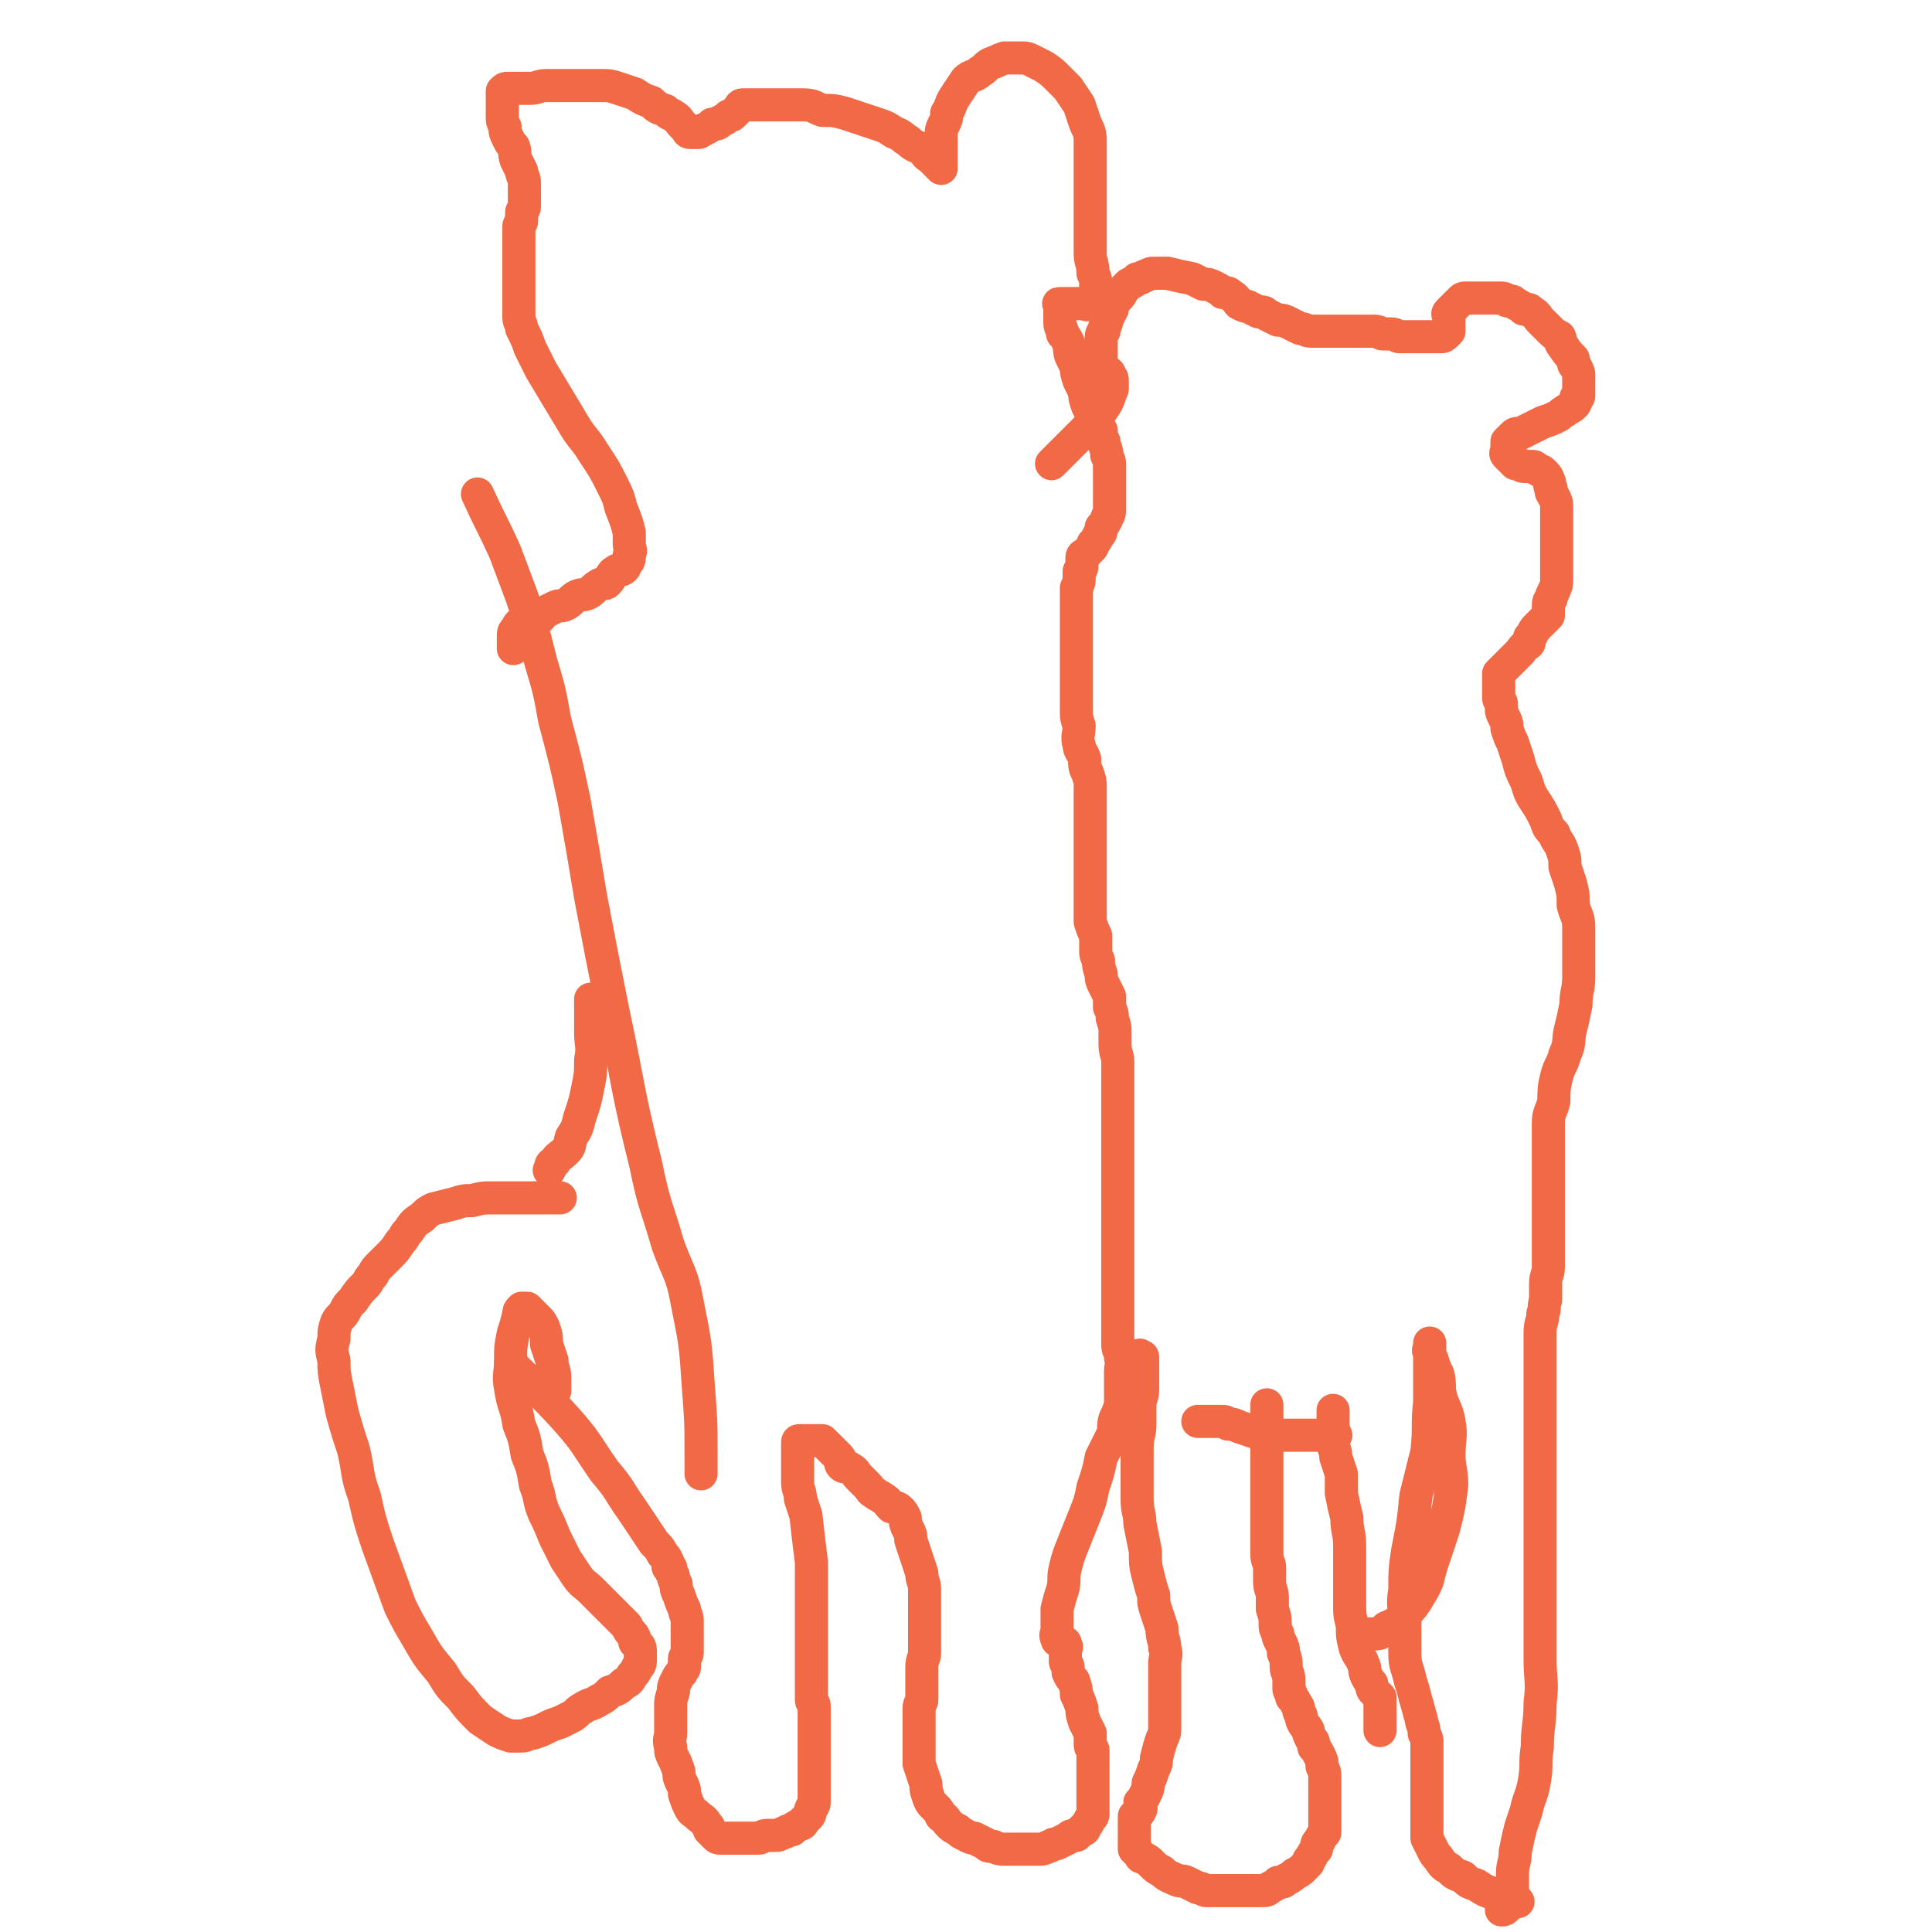
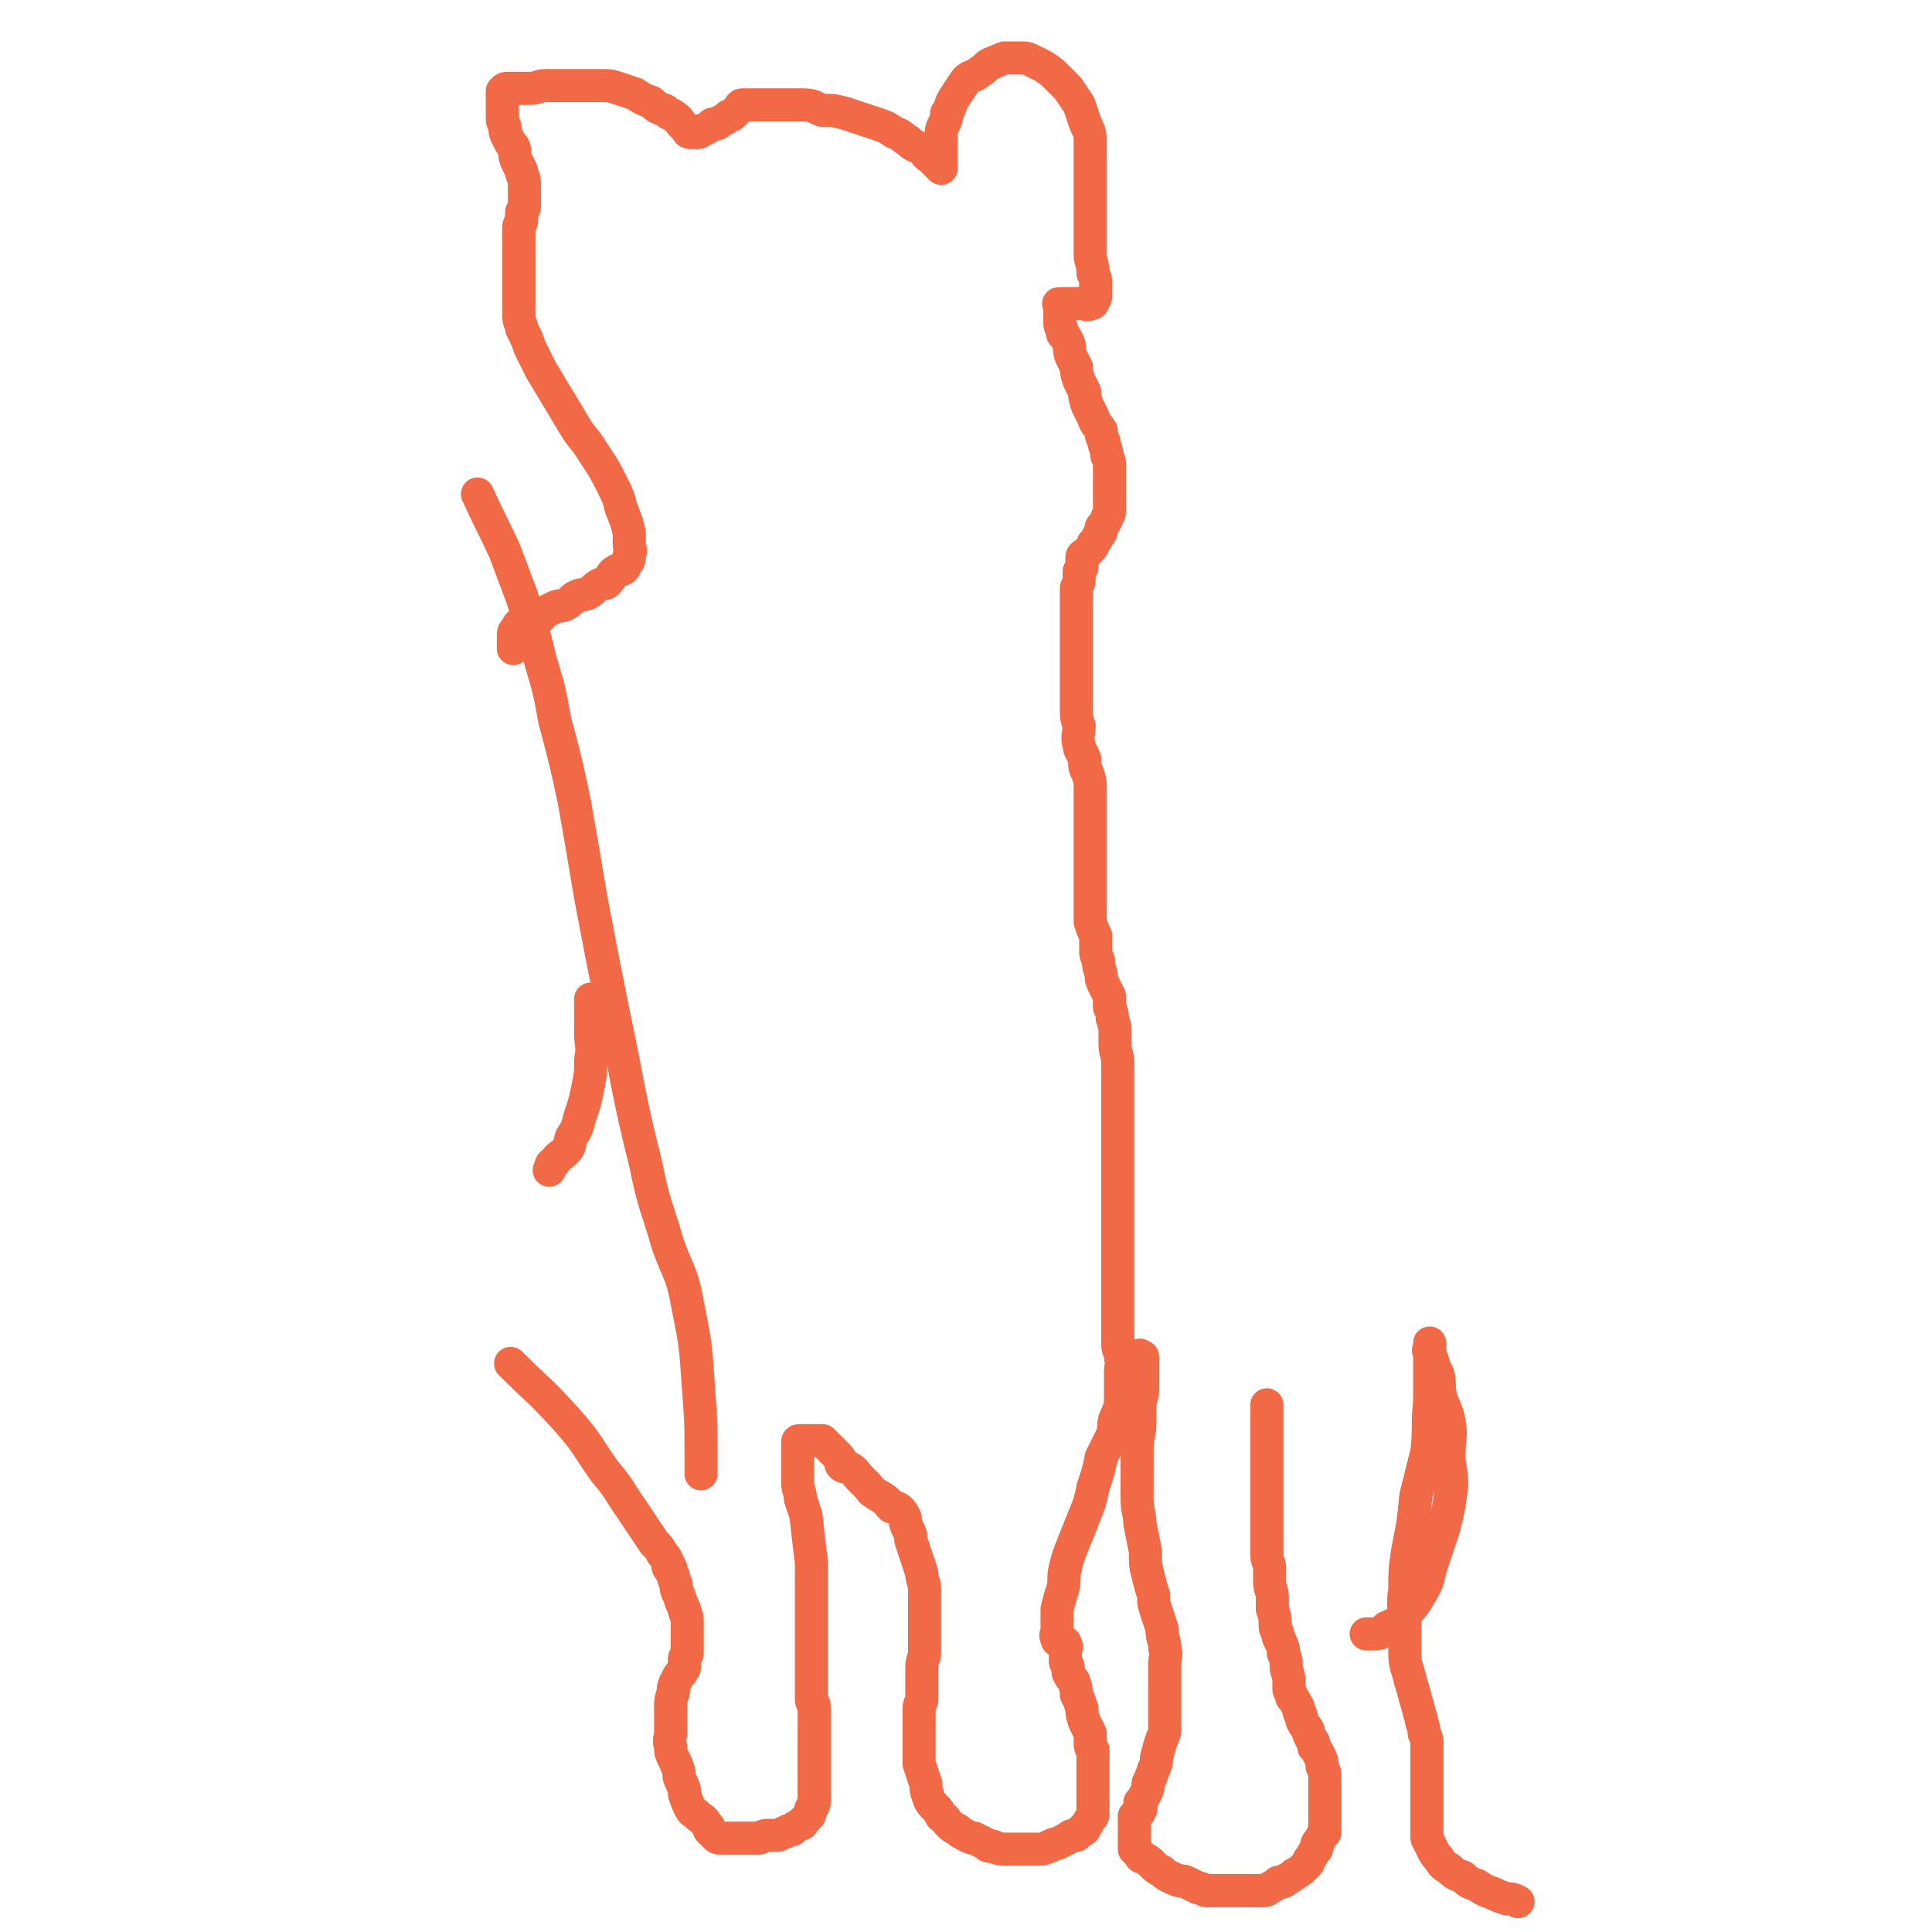
<svg xmlns="http://www.w3.org/2000/svg" viewBox="0 0 700 700" version="1.1">
  <g fill="none" stroke="#F26946" stroke-width="12" stroke-linecap="round" stroke-linejoin="round">
    <path d="M254,534c0,0 0,0 0,0 0,-3 0,-3 0,-7 0,-12 0,-12 -1,-25 -1,-15 -1,-15 -4,-30 -2,-11 -3,-10 -7,-21 -4,-14 -5,-14 -8,-29 -7,-28 -6,-28 -12,-56 -4,-20 -4,-20 -8,-41 -3,-18 -3,-18 -6,-35 -3,-14 -3,-14 -7,-29 -2,-11 -2,-11 -5,-21 -3,-12 -3,-12 -7,-24 -3,-8 -3,-8 -6,-16 -5,-11 -5,-10 -10,-21 " />
    <path d="M186,235c0,0 0,0 0,0 0,-2 0,-2 0,-4 0,-2 0,-2 1,-3 1,-2 1,-2 3,-3 2,-1 2,1 4,0 2,-1 2,-2 3,-3 2,-1 2,-1 4,-2 2,-1 2,0 4,-1 2,-1 2,-2 4,-3 2,-1 2,0 4,-1 2,-1 2,-2 4,-3 1,-1 2,0 3,-1 2,-2 1,-3 3,-4 1,-1 2,0 3,-1 1,-1 0,-1 1,-2 1,-1 1,-1 1,-3 1,-2 0,-2 0,-4 0,-2 0,-2 0,-4 -1,-4 -1,-4 -3,-9 -1,-4 -1,-4 -3,-8 -3,-6 -3,-6 -7,-12 -3,-5 -4,-5 -7,-10 -3,-5 -3,-5 -6,-10 -3,-5 -3,-5 -6,-10 -2,-4 -2,-4 -4,-8 -1,-3 -1,-3 -3,-7 0,-2 -1,-2 -1,-4 0,-1 0,-1 0,-3 0,-1 0,-1 0,-3 0,-1 0,-1 0,-3 0,-1 0,-1 0,-3 0,-1 0,-1 0,-3 0,-1 0,-1 0,-3 0,-1 0,-1 0,-3 0,-1 0,-1 0,-2 0,-1 0,-1 0,-1 0,-1 0,-1 0,-2 0,-1 0,-1 0,-1 0,-1 0,-1 0,-2 0,-1 0,-1 0,-1 0,-1 0,-1 0,-1 0,-1 0,-1 0,-2 0,-1 1,-1 1,-2 0,-1 0,-1 0,-1 0,-1 0,-1 0,-2 0,-1 1,-1 1,-2 0,-1 0,-2 0,-3 0,-1 0,-1 0,-3 0,-1 0,-1 0,-3 0,-2 -1,-2 -1,-4 -1,-2 -1,-2 -2,-4 -1,-3 0,-3 -1,-5 -1,-1 -1,-1 -2,-3 -1,-2 -1,-2 -1,-4 -1,-2 -1,-2 -1,-4 0,-1 0,-1 0,-2 0,-2 0,-2 0,-3 0,-1 0,-1 0,-1 0,-1 0,-1 0,-2 0,0 0,-1 0,-1 1,-1 1,-1 2,-1 0,0 0,0 1,0 2,0 2,0 3,0 2,0 2,0 4,0 3,0 3,-1 6,-1 3,0 3,0 6,0 3,0 3,0 6,0 4,0 4,0 7,0 4,0 4,0 7,1 3,1 3,1 6,2 3,2 3,2 6,3 2,2 2,2 5,3 2,2 2,1 3,2 2,1 2,2 3,3 1,1 1,1 2,2 0,0 0,1 1,1 1,0 1,0 1,0 1,0 1,0 2,0 1,0 1,-1 2,-1 2,-1 2,-1 3,-2 2,0 2,0 3,-1 2,-1 2,-1 3,-2 1,0 1,0 2,-1 1,-1 1,-1 2,-2 0,0 0,-1 1,-1 1,0 1,0 2,0 1,0 1,0 2,0 2,0 2,0 3,0 2,0 2,0 4,0 3,0 3,0 5,0 3,0 3,0 6,0 4,0 4,1 7,2 4,0 4,0 8,1 3,1 3,1 6,2 3,1 3,1 6,2 3,1 3,1 6,3 3,1 3,2 5,3 2,2 3,2 5,3 2,2 1,2 3,3 1,1 1,1 3,3 0,0 1,1 1,1 0,0 0,-1 0,-2 0,-1 0,-1 0,-1 0,-2 0,-2 0,-4 0,-2 0,-2 0,-4 0,-3 0,-3 1,-5 1,-2 1,-2 1,-4 2,-3 1,-3 3,-6 2,-3 2,-3 4,-6 2,-2 3,-1 5,-3 2,-1 2,-2 4,-3 3,-1 2,-1 5,-2 2,0 3,0 5,0 3,0 3,0 5,1 2,1 2,1 4,2 3,2 3,2 5,4 2,2 2,2 4,4 2,3 2,3 4,6 1,3 1,3 2,6 1,3 2,3 2,7 0,3 0,3 0,6 0,3 0,3 0,7 0,3 0,3 0,7 0,3 0,3 0,7 0,3 0,3 0,6 0,4 0,4 0,8 0,3 1,3 1,7 1,2 1,2 1,5 0,1 0,1 0,3 0,1 0,1 -1,2 0,1 0,1 -1,1 -1,1 -2,0 -3,0 -1,0 -1,0 -3,0 -1,0 -1,0 -2,0 -1,0 -1,0 -1,0 -1,0 -1,0 -2,0 0,0 0,0 0,0 -1,0 0,0 0,1 0,1 0,1 0,2 0,1 0,1 0,1 0,2 0,2 0,3 0,2 1,2 1,4 1,1 1,1 2,3 1,2 0,2 1,5 1,2 1,2 2,4 0,2 0,2 1,5 1,2 1,2 2,4 0,2 0,2 1,5 1,2 1,2 2,4 1,3 1,2 3,5 0,2 0,2 1,4 0,2 1,2 1,5 1,2 1,2 1,4 0,2 0,2 0,3 0,2 0,2 0,4 0,3 0,3 0,5 0,2 0,2 0,4 0,2 -1,2 -1,3 -1,2 -1,2 -2,3 0,2 0,2 -1,3 -1,2 -1,2 -2,3 0,1 0,1 -1,2 -1,1 -1,1 -2,2 0,0 -1,0 -1,1 0,1 0,1 0,2 0,0 0,0 0,1 0,1 0,1 -1,2 0,1 0,1 0,2 0,2 0,2 -1,4 0,2 0,2 0,4 0,3 0,3 0,5 0,3 0,3 0,6 0,2 0,2 0,4 0,3 0,3 0,6 0,2 0,2 0,4 0,2 0,2 0,4 0,3 0,3 0,6 0,3 0,3 0,5 0,3 0,3 1,6 0,3 -1,4 0,7 0,2 1,2 2,5 0,3 0,3 1,5 1,3 1,3 1,5 0,3 0,3 0,5 0,3 0,3 0,5 0,3 0,3 0,5 0,2 0,2 0,4 0,2 0,2 0,3 0,2 0,2 0,3 0,2 0,2 0,4 0,2 0,2 0,4 0,2 0,2 0,4 0,2 0,2 0,4 0,2 0,2 0,4 0,2 0,2 0,4 1,3 1,3 2,5 0,2 0,2 0,5 0,2 0,2 1,4 0,2 0,2 1,5 0,2 0,2 1,4 1,2 1,2 2,4 0,2 0,2 0,4 1,2 1,2 1,4 1,3 1,3 1,5 0,2 0,2 0,4 0,4 1,4 1,7 0,2 0,2 0,4 0,3 0,3 0,6 0,3 0,3 0,5 0,3 0,3 0,5 0,3 0,3 0,5 0,3 0,3 0,5 0,3 0,3 0,6 0,2 0,2 0,4 0,3 0,3 0,6 0,3 0,3 0,6 0,3 0,3 0,6 0,3 0,3 0,6 0,3 0,3 0,6 0,3 0,3 0,6 0,4 0,4 0,8 0,3 0,3 0,6 0,4 0,4 0,7 0,2 0,2 0,5 0,3 1,2 1,5 1,2 0,2 0,5 0,1 0,1 0,3 0,2 0,2 0,5 0,2 0,2 0,4 -1,3 -1,3 -2,5 -1,3 0,4 -1,6 -2,4 -2,4 -4,8 -1,5 -1,5 -3,11 -1,5 -1,5 -3,10 -2,5 -2,5 -4,10 -2,5 -2,5 -3,9 -1,4 0,4 -1,8 -1,3 -1,3 -2,7 0,3 0,3 0,5 0,1 0,1 0,3 0,1 -1,1 0,3 0,1 1,0 2,1 1,0 1,0 1,1 1,1 0,1 0,2 0,0 0,0 0,1 0,0 0,0 0,0 0,1 0,1 0,2 0,0 0,1 0,1 0,1 1,1 1,2 0,1 0,1 0,2 1,2 1,2 2,3 1,3 1,3 1,5 1,2 1,2 2,5 0,2 0,2 1,5 1,2 1,2 2,4 0,2 0,2 0,3 0,2 0,2 1,3 0,2 0,2 0,4 0,1 0,1 0,1 0,1 0,1 0,2 0,1 0,1 0,3 0,0 0,0 0,1 0,1 0,1 0,2 0,1 0,1 0,3 0,1 0,1 0,2 0,1 0,1 0,2 0,1 0,2 0,3 0,1 0,1 -1,2 -1,2 -1,2 -2,3 0,1 0,1 -1,1 -1,1 -1,1 -2,2 -2,0 -2,0 -3,1 -2,1 -2,1 -4,2 -2,0 -2,1 -3,1 -2,1 -2,1 -4,1 -2,0 -2,0 -3,0 -3,0 -3,0 -5,0 -2,0 -2,0 -3,0 -3,0 -3,0 -5,-1 -2,0 -2,0 -3,-1 -2,-1 -2,-1 -4,-2 -1,0 -1,0 -3,-1 -2,-1 -2,-1 -3,-2 -2,-1 -2,-1 -3,-2 -2,-2 -1,-2 -3,-3 -1,-2 -1,-2 -2,-3 -2,-2 -2,-2 -3,-5 -1,-3 0,-3 -1,-5 -1,-3 -1,-3 -2,-6 0,-4 0,-4 0,-8 0,-2 0,-2 0,-5 0,-2 0,-2 0,-4 0,-2 0,-2 0,-3 0,-2 1,-2 1,-3 0,-1 0,-1 0,-2 0,0 0,0 0,-1 0,-2 0,-2 0,-3 0,-2 0,-2 0,-3 0,-2 0,-2 0,-3 0,-3 1,-3 1,-5 0,-2 0,-2 0,-4 0,-3 0,-3 0,-6 0,-3 0,-3 0,-6 0,-4 0,-4 0,-7 0,-3 -1,-3 -1,-6 -1,-3 -1,-3 -2,-6 -1,-3 -1,-3 -2,-6 0,-2 0,-2 -1,-4 -1,-2 -1,-2 -1,-4 -1,-2 -1,-2 -2,-3 -1,-1 -2,-1 -3,-1 -2,-2 -1,-2 -3,-3 -1,-1 -2,-1 -3,-2 -2,-1 -1,-1 -3,-3 -1,-1 -1,-1 -3,-3 -1,-1 -1,-2 -3,-3 -1,-1 -2,0 -3,-1 -1,-1 0,-2 -1,-3 -1,-1 -1,-1 -1,-1 -1,-1 -1,-1 -2,-2 -1,-1 -1,-1 -1,-1 -1,-1 -1,-1 -2,-2 0,0 0,0 -1,0 0,0 0,0 -1,0 -1,0 -1,0 -1,0 -1,0 -1,0 -2,0 -1,0 -1,0 -1,0 -1,0 -1,0 -2,0 0,0 0,0 0,0 -1,0 -1,0 -1,1 0,1 0,1 0,2 0,1 0,1 0,2 0,1 0,1 0,1 0,1 0,1 0,2 0,1 0,1 0,3 0,2 0,2 0,4 0,3 1,3 1,6 1,3 1,3 2,6 1,9 1,9 2,17 0,5 0,5 0,10 0,4 0,4 0,8 0,4 0,4 0,8 0,2 0,2 0,5 0,3 0,3 0,6 0,3 0,3 0,5 0,2 0,2 0,4 0,1 0,1 0,3 0,0 0,0 0,1 0,1 1,1 1,2 0,0 0,1 0,1 0,1 0,1 0,3 0,1 0,1 0,3 0,1 0,1 0,2 0,2 0,2 0,5 0,2 0,2 0,4 0,2 0,2 0,5 0,1 0,1 0,2 0,2 0,2 0,3 0,2 0,2 0,3 0,2 0,2 0,3 0,2 0,2 -1,3 -1,2 0,2 -1,3 -1,1 -1,1 -2,2 0,0 0,1 -1,1 -2,1 -2,1 -3,2 -2,0 -2,1 -3,1 -2,1 -2,1 -3,1 -2,0 -2,0 -3,0 -2,0 -2,1 -3,1 -2,0 -2,0 -4,0 -2,0 -2,0 -4,0 -2,0 -2,0 -3,0 -2,0 -2,0 -3,0 -1,0 -1,0 -2,-1 -1,-1 -1,-1 -2,-2 0,-1 0,-1 -1,-2 -1,-2 -2,-2 -3,-3 -2,-2 -2,-1 -3,-3 -1,-2 -1,-2 -2,-5 0,-2 0,-2 -1,-4 -1,-2 -1,-2 -1,-4 -1,-3 -1,-3 -2,-5 -1,-2 -1,-2 -1,-4 -1,-3 0,-3 0,-5 0,-3 0,-3 0,-5 0,-3 0,-3 0,-5 0,-2 0,-2 1,-5 0,-2 0,-2 1,-4 1,-2 1,-2 2,-3 0,-1 1,-1 1,-2 0,-1 0,-2 0,-3 0,-1 1,-1 1,-2 0,-1 0,-1 0,-1 0,-2 0,-2 0,-4 0,-1 0,-1 0,-3 0,-2 0,-2 0,-4 0,-2 -1,-2 -1,-4 -1,-2 -1,-2 -2,-5 -1,-2 -1,-2 -1,-4 -1,-2 -1,-2 -1,-3 -1,-2 -1,-1 -1,-3 -1,0 -1,0 -1,-1 0,-1 0,-1 0,-1 -1,-2 -1,-2 -2,-3 -1,-2 -1,-2 -3,-4 -4,-6 -4,-6 -8,-12 -5,-7 -4,-7 -10,-14 -7,-10 -6,-10 -14,-19 -10,-11 -10,-10 -20,-20 " />
-     <path d="M201,504c0,0 0,0 0,0 0,-3 0,-3 0,-5 0,-3 -1,-3 -1,-6 -1,-3 -1,-3 -2,-6 0,-3 0,-3 -1,-6 -1,-2 -1,-2 -2,-3 -1,-1 -1,-1 -2,-2 -1,-1 -1,-1 -2,-2 0,0 0,0 -1,0 -1,0 -1,0 -1,0 -1,1 -1,1 -1,2 -1,4 -1,4 -2,7 -1,5 -1,5 -1,10 0,5 -1,5 0,10 1,7 2,6 3,13 2,5 2,5 3,11 2,5 2,5 3,11 2,5 1,5 3,10 2,4 2,4 4,9 2,4 2,4 4,8 2,3 2,3 4,6 2,3 3,3 5,5 2,2 2,2 4,4 2,2 2,2 3,3 2,2 2,2 3,3 2,2 2,2 3,3 1,2 1,2 2,3 1,1 1,2 1,3 1,1 2,1 2,3 0,2 0,2 0,3 0,2 0,2 -1,3 -1,2 -1,2 -2,3 -1,2 -1,2 -3,3 -2,2 -2,2 -5,3 -2,2 -2,2 -4,3 -3,2 -3,1 -6,3 -2,1 -2,2 -4,3 -2,1 -2,1 -4,2 -3,1 -3,1 -5,2 -2,1 -2,1 -5,2 -2,0 -2,1 -4,1 -2,0 -2,0 -4,0 -3,-1 -3,-1 -5,-2 -3,-2 -3,-2 -6,-4 -4,-4 -4,-4 -7,-8 -4,-4 -4,-4 -7,-9 -5,-6 -5,-6 -9,-13 -3,-5 -3,-5 -6,-11 -4,-11 -4,-11 -8,-22 -3,-9 -3,-9 -5,-18 -3,-8 -2,-9 -4,-17 -2,-6 -2,-6 -4,-13 -1,-5 -1,-5 -2,-10 -1,-5 -1,-5 -1,-9 -1,-4 -1,-4 0,-8 0,-3 0,-3 1,-6 1,-2 2,-2 3,-4 1,-2 1,-2 3,-4 2,-3 2,-3 4,-5 2,-2 1,-2 3,-4 1,-2 1,-2 3,-4 1,-1 1,-1 3,-3 2,-2 2,-2 4,-5 2,-2 1,-2 3,-4 2,-3 2,-3 5,-5 2,-2 2,-2 4,-3 4,-1 4,-1 8,-2 3,-1 3,-1 6,-1 4,-1 4,-1 8,-1 3,0 3,0 6,0 3,0 3,0 6,0 2,0 2,0 4,0 2,0 2,0 4,0 1,0 1,0 3,0 0,0 0,0 1,0 " />
    <path d="M199,424c0,0 0,0 0,0 1,-2 0,-2 2,-3 1,-2 2,-2 4,-4 2,-2 1,-2 2,-5 2,-3 2,-3 3,-7 2,-6 2,-6 3,-11 1,-5 1,-5 1,-10 1,-5 0,-5 0,-10 0,-6 0,-6 0,-12 " />
-     <path d="M544,692c0,0 0,0 0,0 1,0 1,0 2,-1 1,-2 1,-2 2,-5 0,-4 0,-4 0,-7 0,-4 1,-4 1,-8 1,-5 1,-5 2,-9 1,-3 1,-3 2,-6 1,-5 2,-5 3,-11 1,-6 0,-6 1,-12 0,-8 1,-8 1,-16 1,-8 0,-8 0,-16 0,-9 0,-9 0,-19 0,-9 0,-9 0,-18 0,-10 0,-10 0,-20 0,-7 0,-7 0,-15 0,-7 0,-7 0,-14 0,-6 0,-6 0,-13 0,-6 0,-6 0,-11 0,-4 0,-4 0,-8 0,-4 1,-4 1,-7 1,-2 0,-2 1,-5 0,-3 0,-3 0,-6 0,-3 1,-3 1,-6 0,-4 0,-4 0,-8 0,-4 0,-4 0,-7 0,-4 0,-4 0,-8 0,-4 0,-4 0,-7 0,-4 0,-4 0,-7 0,-3 0,-3 0,-7 0,-4 0,-4 0,-8 0,-4 1,-4 2,-8 0,-4 0,-5 1,-9 1,-4 2,-4 3,-8 2,-4 1,-5 2,-9 1,-4 1,-4 2,-9 0,-5 1,-5 1,-10 0,-4 0,-4 0,-9 0,-4 0,-4 0,-9 0,-4 -1,-4 -2,-8 0,-4 0,-4 -1,-8 -1,-3 -1,-3 -2,-6 0,-3 0,-3 -1,-6 -1,-3 -2,-3 -3,-6 -2,-2 -2,-2 -3,-5 -2,-4 -2,-4 -4,-7 -2,-3 -2,-4 -3,-7 -2,-4 -2,-4 -3,-8 -1,-3 -1,-3 -2,-6 -1,-2 -1,-2 -2,-5 0,-2 0,-2 -1,-4 -1,-2 -1,-2 -1,-3 0,-1 0,-1 0,-2 0,-1 -1,-1 -1,-2 0,0 0,0 0,-1 0,-1 0,-1 0,-2 0,0 0,0 0,-1 0,-1 0,-1 0,-2 0,0 0,0 0,-1 0,-1 0,-1 0,-2 0,0 0,0 1,-1 1,-1 1,-1 2,-2 0,0 0,0 1,-1 1,-1 1,-1 2,-2 1,-1 1,-1 2,-2 1,-2 2,-2 3,-3 0,-2 0,-2 1,-3 1,-2 1,-2 2,-3 1,-1 1,-1 2,-2 1,-1 1,-1 2,-2 0,-1 0,-2 0,-3 0,-2 0,-2 1,-3 0,-2 1,-2 1,-3 1,-2 1,-2 1,-5 0,-2 0,-2 0,-4 0,-2 0,-2 0,-3 0,-2 0,-2 0,-3 0,-2 0,-2 0,-3 0,-2 0,-2 0,-3 0,-2 0,-2 0,-3 0,-2 0,-2 0,-3 0,-2 0,-2 0,-3 0,-2 0,-2 -1,-4 -1,-2 -1,-1 -1,-3 -1,-1 0,-2 -1,-3 0,-1 -1,-2 -2,-3 -1,-1 -1,0 -2,-1 -1,-1 -1,-1 -2,-1 -1,0 -1,0 -2,0 -1,0 -1,0 -1,0 -1,0 -1,-1 -2,-1 -1,0 -1,0 -1,0 -1,-1 -1,-1 -2,-2 -1,-1 -1,-1 -1,-1 -1,-1 0,-1 0,-2 0,-1 0,-1 0,-1 0,-1 0,-1 0,-1 0,-1 0,-1 0,-1 1,-1 1,-1 2,-2 1,-1 1,-1 3,-1 2,-1 2,-1 4,-2 2,-1 2,-1 4,-2 3,-1 3,-1 5,-2 2,-1 1,-1 3,-2 1,-1 2,-1 3,-2 1,-1 1,-1 1,-3 1,0 1,0 1,-1 0,-1 0,-1 0,-2 0,-1 0,-1 0,-2 0,-1 0,-1 0,-3 0,-1 0,-1 -1,-3 -1,-1 -1,-1 -1,-3 -2,-2 -2,-2 -4,-5 -1,-1 0,-1 -1,-3 -2,-1 -2,-1 -4,-3 -1,-1 -1,-1 -3,-3 -1,-1 -1,-2 -3,-3 -1,-1 -1,-1 -3,-1 -1,-1 -1,-1 -3,-2 -1,-1 -1,-1 -3,-1 -1,-1 -1,-1 -3,-1 -1,0 -1,0 -3,0 -1,0 -1,0 -3,0 -1,0 -1,0 -3,0 -1,0 -1,0 -2,0 -1,0 -1,0 -1,0 -1,0 -1,0 -2,1 -1,1 -1,1 -1,1 -1,1 -1,1 -2,2 -1,1 -1,1 -1,1 -1,1 0,1 0,2 0,1 0,1 0,1 0,1 0,1 0,2 0,1 0,1 0,1 0,1 0,1 0,1 -1,1 -1,1 -1,1 -1,1 -1,1 -2,1 -1,0 -1,0 -3,0 -1,0 -1,0 -3,0 -1,0 -1,0 -3,0 -1,0 -1,0 -3,0 -1,0 -1,0 -3,0 -1,0 -1,-1 -3,-1 -1,0 -1,0 -3,0 -1,0 -1,-1 -3,-1 -1,0 -1,0 -3,0 -2,0 -2,0 -4,0 -1,0 -1,0 -3,0 -2,0 -2,0 -5,0 -2,0 -2,0 -4,0 -2,0 -2,0 -4,0 -2,0 -2,-1 -4,-1 -2,-1 -2,-1 -4,-2 -2,-1 -2,-1 -4,-1 -2,-1 -2,-1 -4,-2 -1,-1 -1,-1 -3,-1 -2,-1 -2,-1 -4,-2 -1,0 -1,0 -3,-1 -1,-1 -1,-2 -3,-3 -1,-1 -1,-1 -3,-1 -1,-1 -1,-1 -3,-2 -2,-1 -2,-1 -4,-1 -2,-1 -2,-1 -4,-2 -5,-1 -5,-1 -9,-2 -3,0 -3,0 -5,0 -1,0 -1,0 -3,1 -1,0 -1,1 -3,1 -1,1 -1,1 -3,2 -1,1 -1,1 -2,2 -1,2 -1,2 -2,3 -2,2 -2,2 -2,4 -1,2 -1,2 -2,4 0,2 -1,2 -1,4 -1,1 -1,1 -1,3 0,1 0,1 0,3 0,1 0,1 0,2 0,1 0,1 0,1 0,1 0,1 0,2 0,1 0,1 0,1 0,1 0,1 0,2 1,0 1,0 2,1 1,0 1,0 1,1 1,1 1,1 1,2 0,0 0,0 0,1 0,1 0,1 0,2 0,0 0,0 0,0 -1,2 -1,3 -2,5 -2,3 -2,3 -4,6 -4,4 -4,4 -8,8 -4,4 -4,4 -8,8 " />
    <path d="M413,491c0,0 0,0 0,0 1,1 1,0 1,1 0,1 0,2 0,3 0,1 0,1 0,3 0,2 0,2 0,4 0,3 0,3 -1,6 0,4 0,4 0,8 0,4 -1,4 -1,9 0,4 0,4 0,9 0,5 0,5 0,9 0,5 1,5 1,9 1,5 1,5 2,10 0,5 0,5 1,9 1,4 1,4 2,7 0,3 0,3 1,6 1,3 1,3 2,6 0,4 1,4 1,7 1,3 0,3 0,6 0,3 0,3 0,6 0,3 0,3 0,6 0,2 0,2 0,5 0,3 0,3 0,6 0,2 0,2 -1,4 -1,3 -1,3 -2,7 0,2 0,2 -1,4 -1,3 -1,3 -2,5 0,2 0,2 -1,4 -1,2 -1,2 -2,3 0,2 1,2 0,3 0,1 -1,1 -2,2 0,0 0,0 0,1 0,1 0,1 0,2 0,0 0,0 0,1 0,1 0,1 0,2 0,0 0,0 0,1 0,1 0,1 0,2 0,1 0,1 0,2 0,0 0,1 0,1 1,1 1,1 2,2 0,0 0,1 1,1 2,1 2,1 3,2 2,2 2,2 4,3 2,2 3,2 5,3 2,1 2,0 4,1 2,1 2,1 4,2 2,0 2,1 3,1 2,0 2,0 4,0 2,0 2,0 4,0 2,0 2,0 4,0 2,0 2,0 3,0 2,0 3,0 5,0 2,0 2,0 3,-1 2,-1 2,-1 3,-2 2,0 2,0 3,-1 2,-1 2,-1 3,-2 2,-1 2,-1 3,-2 1,-1 1,-1 2,-2 0,-1 0,-1 1,-2 1,-2 1,-2 2,-3 0,-2 0,-2 1,-3 1,-2 1,-2 2,-3 0,-2 0,-2 0,-3 0,-1 0,-1 0,-2 0,-2 0,-2 0,-3 0,-2 0,-2 0,-3 0,-2 0,-2 0,-3 0,-2 0,-2 0,-3 0,-2 0,-2 0,-3 0,-2 0,-2 -1,-4 0,-2 0,-2 -1,-4 -1,-2 -1,-2 -2,-3 0,-2 0,-2 -1,-3 -1,-2 -1,-2 -1,-3 -1,-2 -1,-1 -2,-3 -1,-2 0,-2 -1,-3 -1,-2 0,-2 -1,-3 -1,-2 -1,-2 -2,-3 0,-2 -1,-2 -1,-3 0,-2 0,-2 0,-3 0,-3 -1,-3 -1,-5 0,-2 0,-3 -1,-5 0,-2 0,-2 -1,-4 -1,-2 -1,-2 -1,-3 -1,-2 -1,-2 -1,-4 0,-2 0,-2 -1,-5 0,-2 0,-2 0,-4 0,-3 -1,-3 -1,-6 0,-3 0,-3 0,-5 0,-2 -1,-2 -1,-5 0,-1 0,-1 0,-3 0,-1 0,-1 0,-3 0,-1 0,-1 0,-2 0,-1 0,-1 0,-1 0,-1 0,-1 0,-2 0,-1 0,-1 0,-1 0,-1 0,-1 0,-2 0,-1 0,-1 0,-2 0,-1 0,-1 0,-3 0,-2 0,-2 0,-4 0,-2 0,-2 0,-4 0,-2 0,-2 0,-5 0,-2 0,-2 0,-4 0,-2 0,-2 0,-4 0,-1 0,-1 0,-3 0,-1 0,-1 0,-3 0,-1 0,-1 0,-3 0,-1 0,-1 0,-2 0,-1 0,-1 0,-1 0,-1 0,-1 0,-2 0,0 0,0 0,0 " />
-     <path d="M483,511c0,0 0,0 0,0 0,1 0,1 0,2 0,1 0,1 0,2 0,0 0,0 0,1 0,1 0,1 0,2 0,1 0,1 0,2 0,2 0,2 0,3 0,2 1,2 1,5 1,3 1,3 2,6 0,3 0,3 0,7 1,5 1,5 2,9 0,5 1,5 1,10 0,5 0,5 0,11 0,4 0,4 0,9 0,5 0,5 1,9 0,4 0,4 1,8 1,3 2,3 3,6 1,2 0,2 1,4 1,2 1,2 2,3 0,2 0,2 1,3 1,1 1,1 2,2 0,0 0,0 0,1 0,1 0,1 0,2 0,0 0,0 0,0 0,1 0,1 0,2 0,1 0,1 0,2 0,0 0,0 0,1 0,1 0,1 0,2 0,0 0,0 0,1 0,0 0,0 0,1 " />
-     <path d="M434,515c0,0 0,0 0,0 2,0 2,0 4,0 2,0 2,0 4,0 2,0 2,0 3,1 2,0 2,0 4,1 3,1 3,1 6,2 4,0 4,1 7,1 4,0 4,0 8,0 4,0 4,0 8,0 3,0 3,0 5,0 0,0 0,0 1,0 " />
    <path d="M495,592c0,0 0,0 0,0 1,0 1,0 1,0 1,0 1,0 2,0 0,0 0,0 0,0 1,0 2,0 3,-1 1,0 1,-1 1,-1 1,-1 1,0 2,-1 2,-1 2,-1 4,-3 4,-4 4,-4 7,-9 3,-5 2,-5 4,-11 2,-6 2,-6 4,-12 2,-8 2,-8 3,-16 0,-5 -1,-6 -1,-11 0,-6 1,-6 0,-12 -1,-5 -2,-5 -3,-9 -1,-4 0,-4 -1,-8 -1,-2 -1,-2 -2,-5 0,-1 -1,-1 -1,-3 -1,-1 0,-1 0,-2 0,-1 0,-2 0,-1 0,0 0,1 0,2 0,1 0,1 0,2 0,1 0,1 0,3 0,3 0,3 0,6 0,4 0,4 0,8 -1,9 0,9 -1,18 -2,8 -2,8 -4,16 -1,10 -1,10 -3,20 -1,7 -1,7 -1,14 -1,6 0,6 0,12 0,6 0,6 0,11 0,5 1,5 2,10 1,3 1,3 2,7 1,3 1,4 2,7 0,2 1,2 1,5 1,2 1,2 1,3 0,1 0,1 0,2 0,1 0,1 0,2 0,0 0,0 0,1 0,0 0,0 0,1 0,0 0,0 0,1 0,1 0,1 0,2 0,0 0,0 0,0 0,1 0,1 0,3 0,1 0,1 0,3 0,1 0,1 0,3 0,2 0,2 0,4 0,2 0,2 0,4 0,1 0,1 0,3 0,1 0,1 0,3 0,1 0,1 0,3 1,2 1,2 2,4 1,2 1,2 2,3 2,3 2,3 4,4 2,2 2,2 5,3 2,2 2,2 5,3 3,2 3,2 6,3 2,1 2,1 5,2 2,0 2,0 4,1 " />
  </g>
</svg>